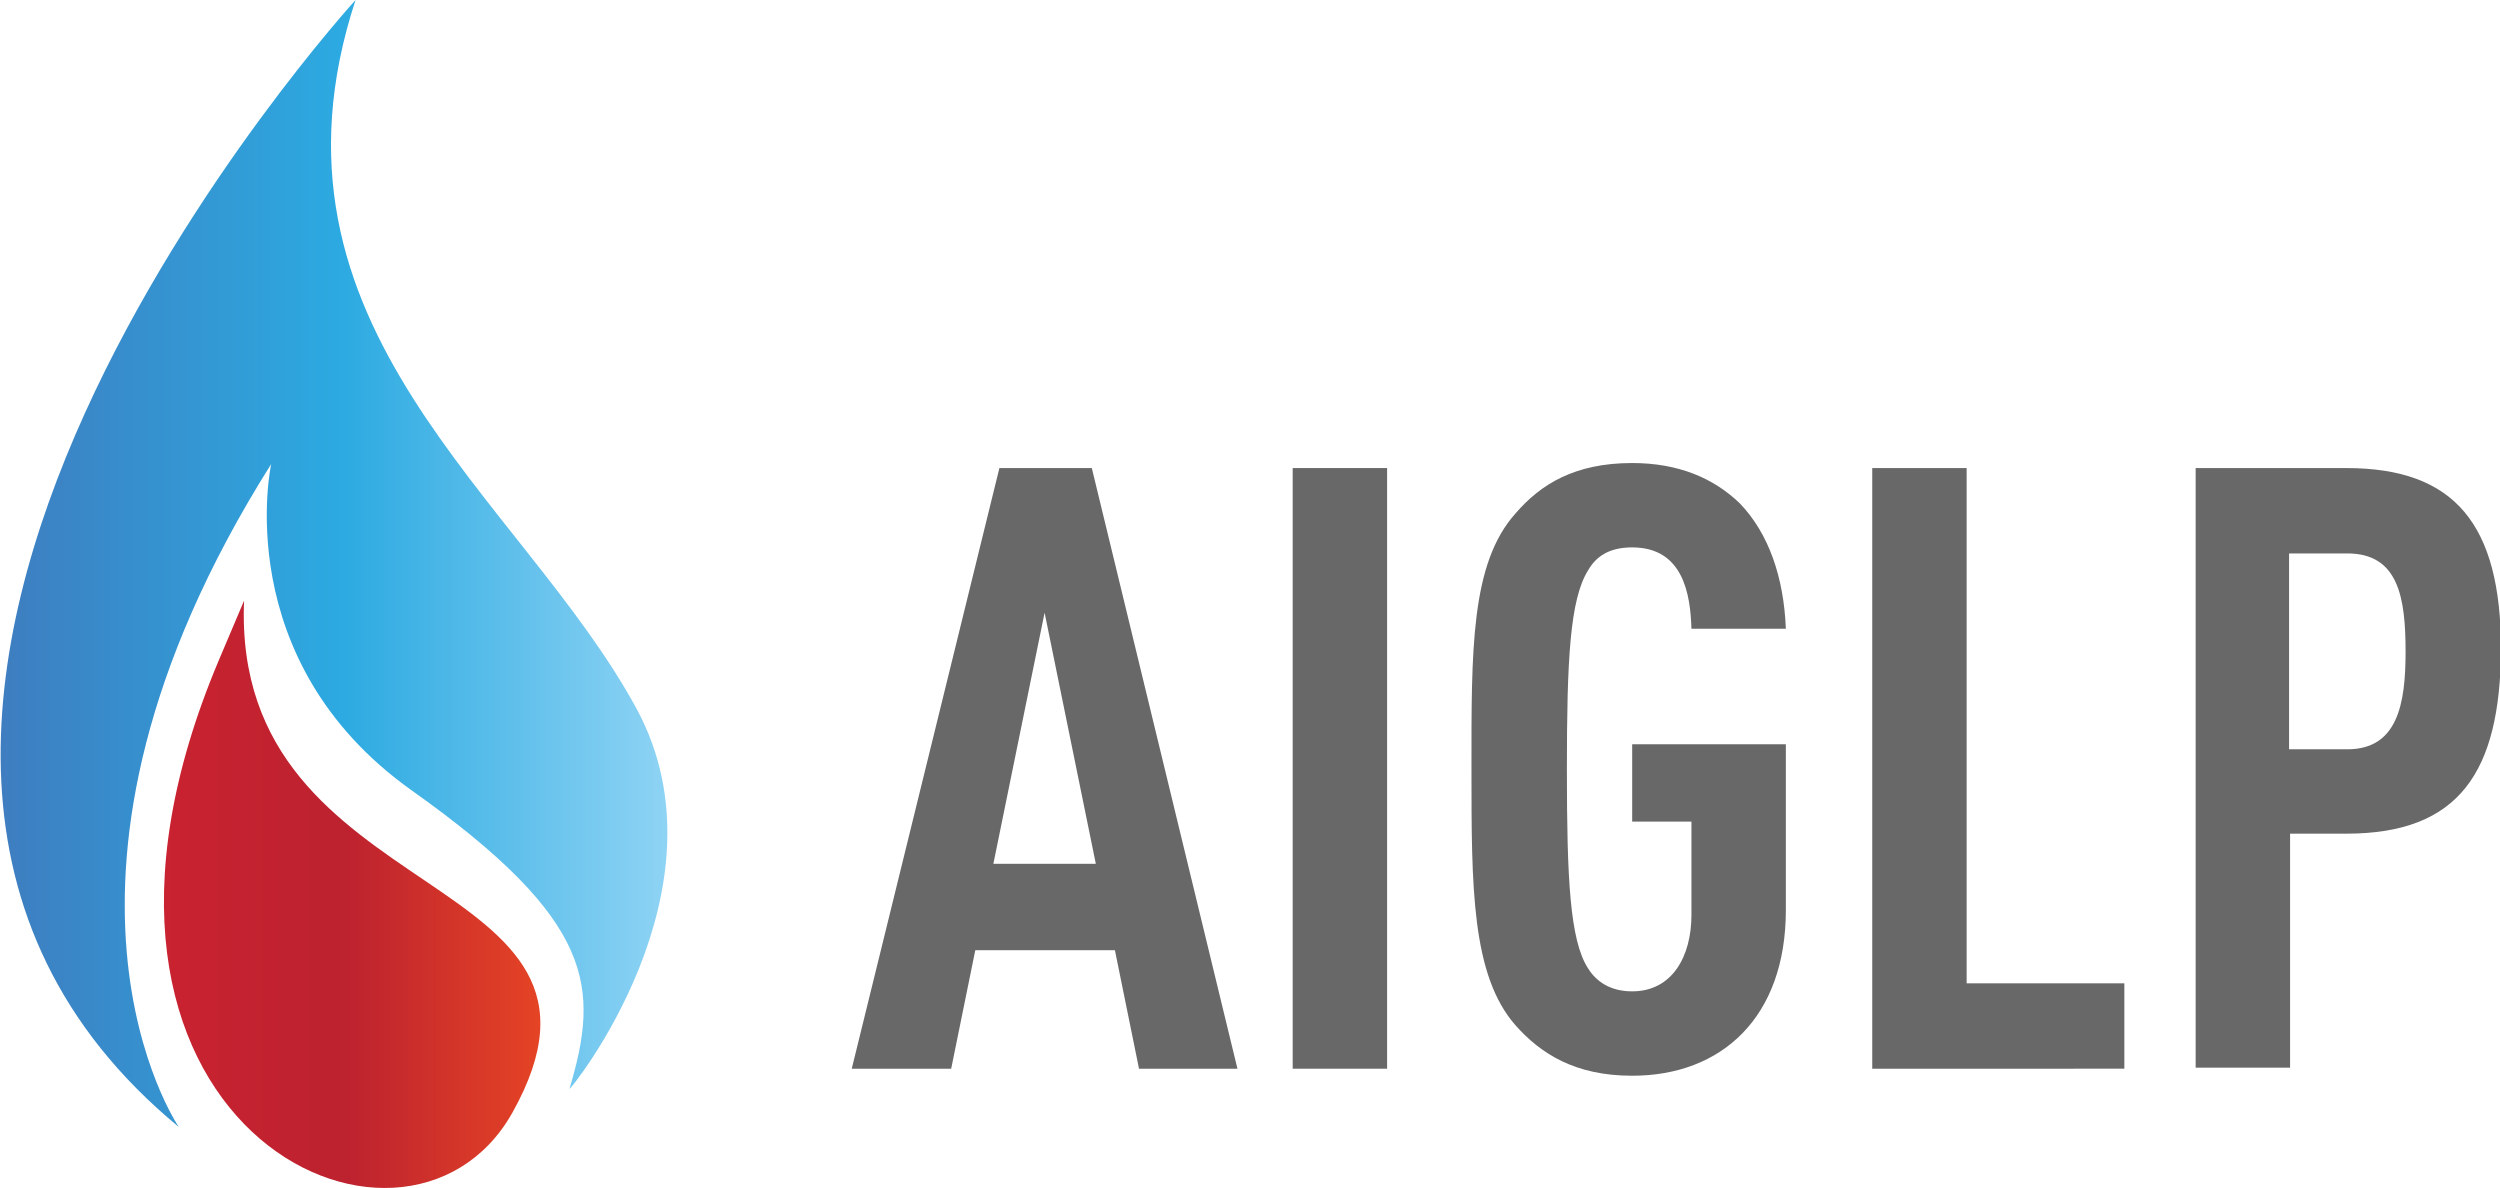
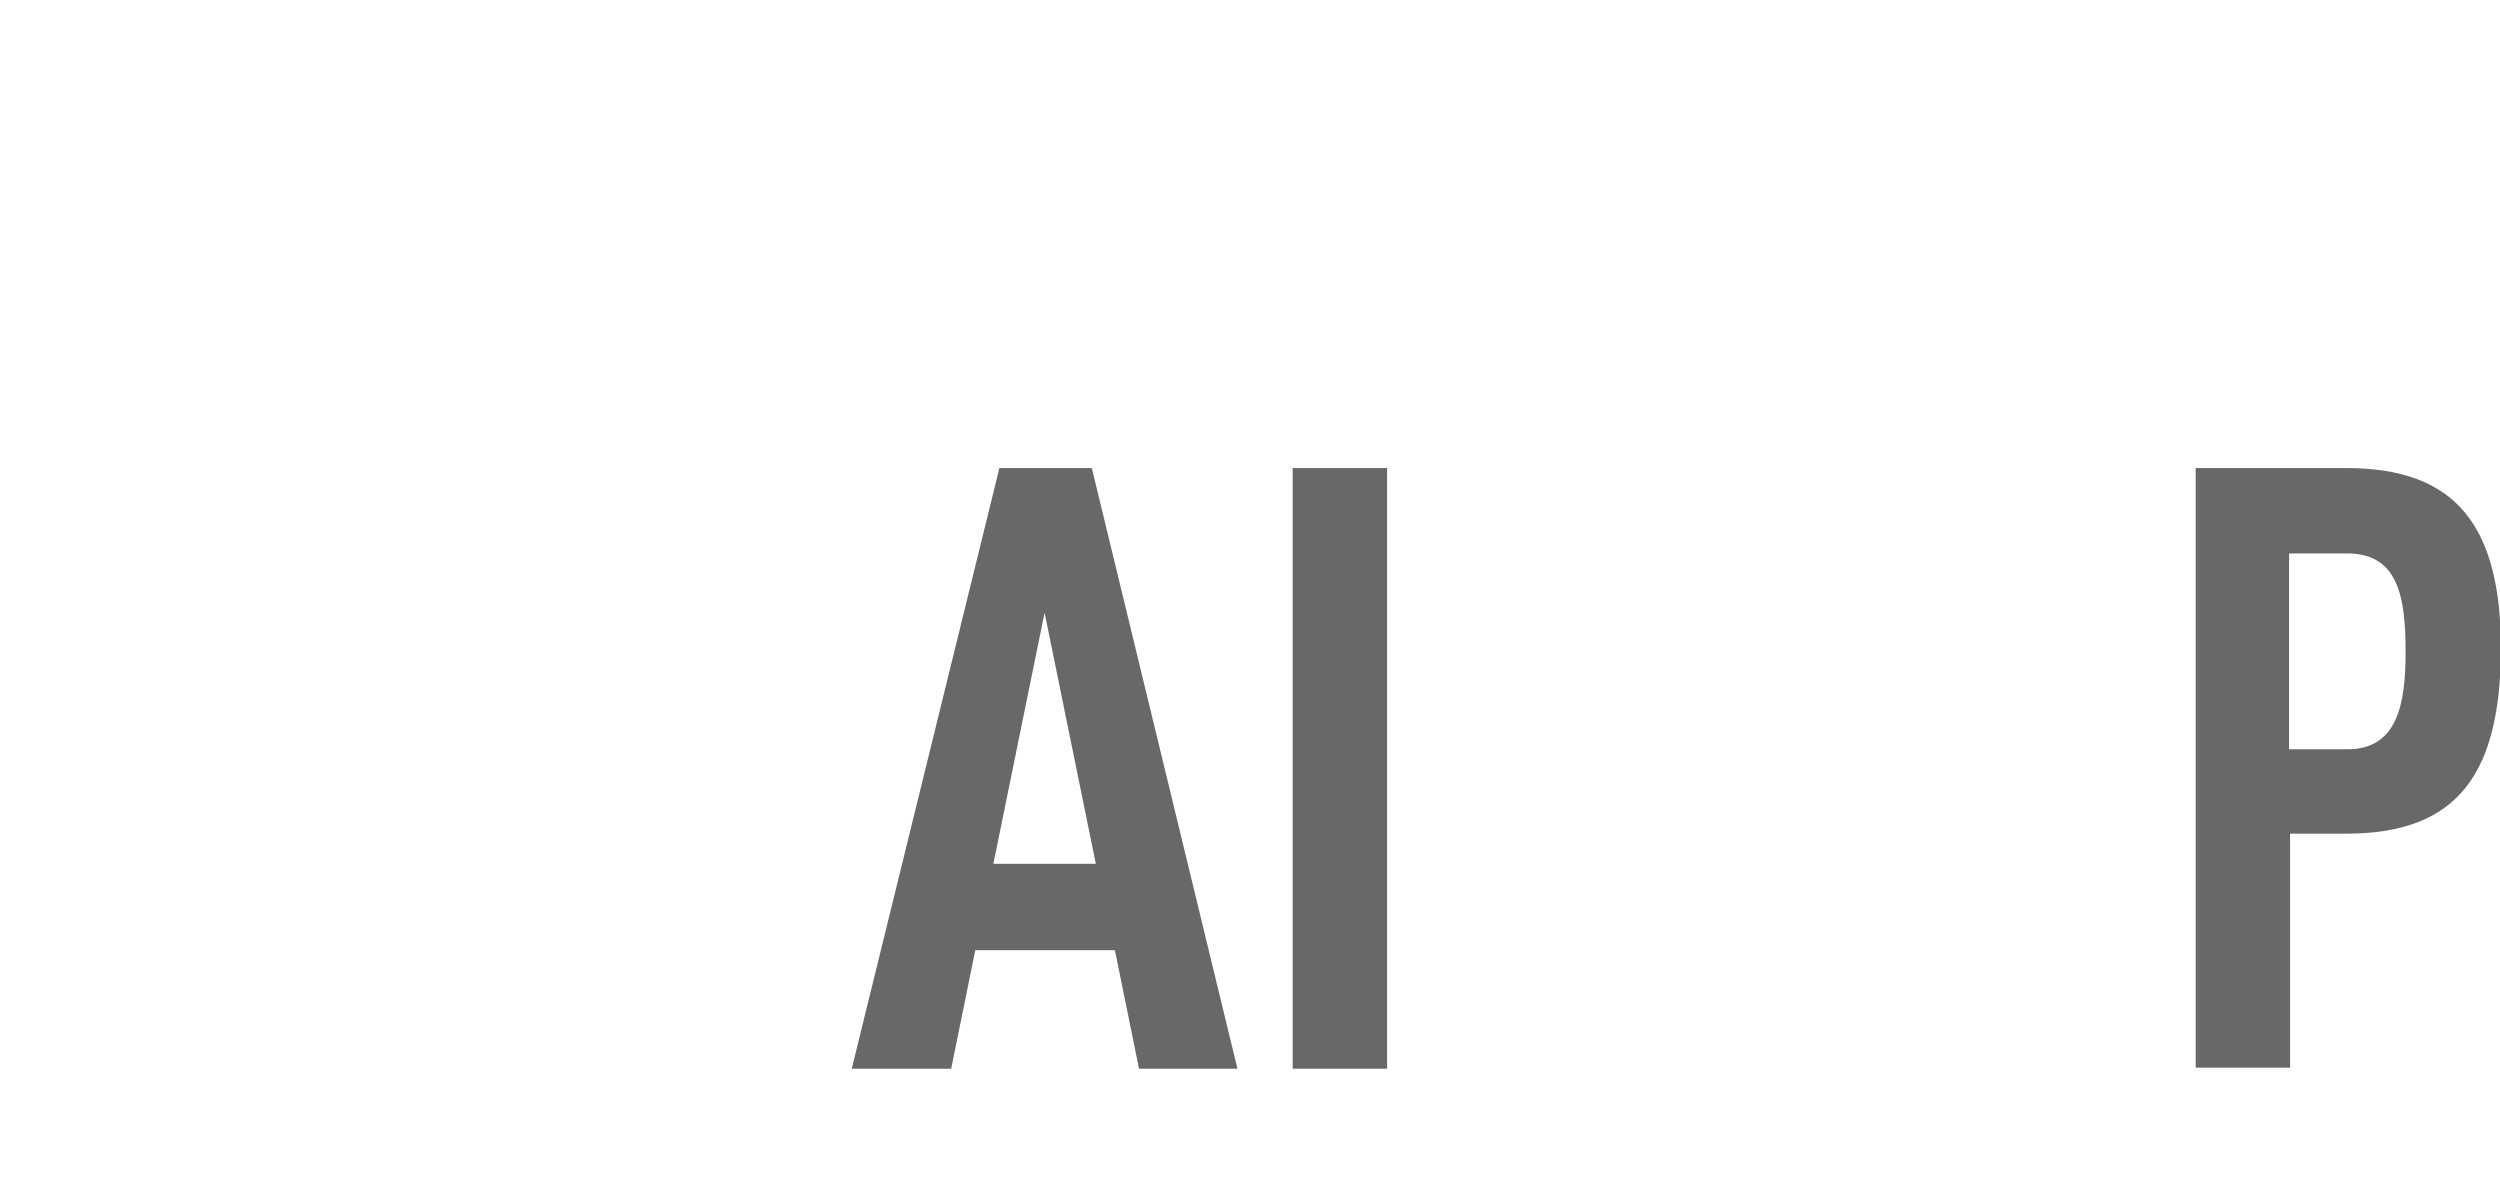
<svg xmlns="http://www.w3.org/2000/svg" version="1.1" id="Camada_1" x="0px" y="0px" viewBox="0 0 248.9 118.3" style="enable-background:new 0 0 248.9 118.3;" xml:space="preserve">
  <style type="text/css">
	.st0{fill:url(#SVGID_1_);}
	.st1{fill:url(#SVGID_2_);}
	.st2{fill:#686868;}
</style>
  <g>
    <g>
      <linearGradient id="SVGID_1_" gradientUnits="userSpaceOnUse" x1="16.302" y1="89.037" x2="53.835" y2="89.037">
        <stop offset="0" style="stop-color:#C92230" />
        <stop offset="0.486" style="stop-color:#BD222F" />
        <stop offset="0.991" style="stop-color:#E44325" />
      </linearGradient>
-       <path class="st0" d="M24.3,59.8c-1.3,31,40.5,26.4,26.7,51c-10.7,19-48.7,1-29.2-45.1C24.3,59.8,24.3,59.8,24.3,59.8z" />
      <linearGradient id="SVGID_2_" gradientUnits="userSpaceOnUse" x1="66.404" y1="56.095" x2="-6.348949e-02" y2="56.095">
        <stop offset="0" style="stop-color:#8ED3F4" />
        <stop offset="0.485" style="stop-color:#2CAAE1" />
        <stop offset="1" style="stop-color:#3E7DC0" />
      </linearGradient>
-       <path class="st1" d="M56.7,108.4c-0.2,0.5,16.4-19.8,6.7-37.8c-11.5-21.2-38.7-38-28-70.6c0,0-66,72.3-17.6,112.2    c0,0-16.9-24.6,9.2-66c0,0-4.3,19.5,14,32.5S59.7,98.3,56.7,108.4z" />
    </g>
    <g>
      <path class="st2" d="M113.4,106.4l-2.4-11.8H97.1l-2.4,11.8h-9.9l14.7-59.8h9.2l14.5,59.8H113.4z M104,61l-5.1,25h10.2L104,61z" />
      <path class="st2" d="M128.7,106.4V46.6h9.4v59.8H128.7z" />
-       <path class="st2" d="M162.5,107.1c-5.7,0-9.1-2.2-11.6-5c-4.4-5-4.4-13.8-4.4-25.5c0-11.8-0.1-20.5,4.4-25.5c2.5-2.9,5.9-5,11.6-5    c4.6,0,8.1,1.5,10.7,4c2.9,3,4.4,7.4,4.6,12.5h-9.4c-0.1-3.4-0.8-8.1-5.9-8.1c-2.3,0-3.6,0.9-4.4,2.3c-1.8,2.9-2.1,8.9-2.1,19.8    c0,10.9,0.3,17,2.1,19.8c0.8,1.3,2.2,2.3,4.4,2.3c4,0,5.9-3.5,5.9-7.6v-9.3h-5.9v-7.7h15.3v16.5    C177.8,101.3,171.4,107.1,162.5,107.1z" />
-       <path class="st2" d="M186.4,106.4V46.6h9.4v51.3h15.7v8.5H186.4z" />
      <path class="st2" d="M233.6,83h-5.6v23.3h-9.4V46.6h15c10.8,0,15.4,5.6,15.4,18.1C248.9,76.8,244.9,83,233.6,83z M233.7,55.1h-5.8    v19.5h5.8c5,0,5.8-4.5,5.8-9.7C239.5,59.5,238.8,55.1,233.7,55.1z" />
    </g>
  </g>
</svg>